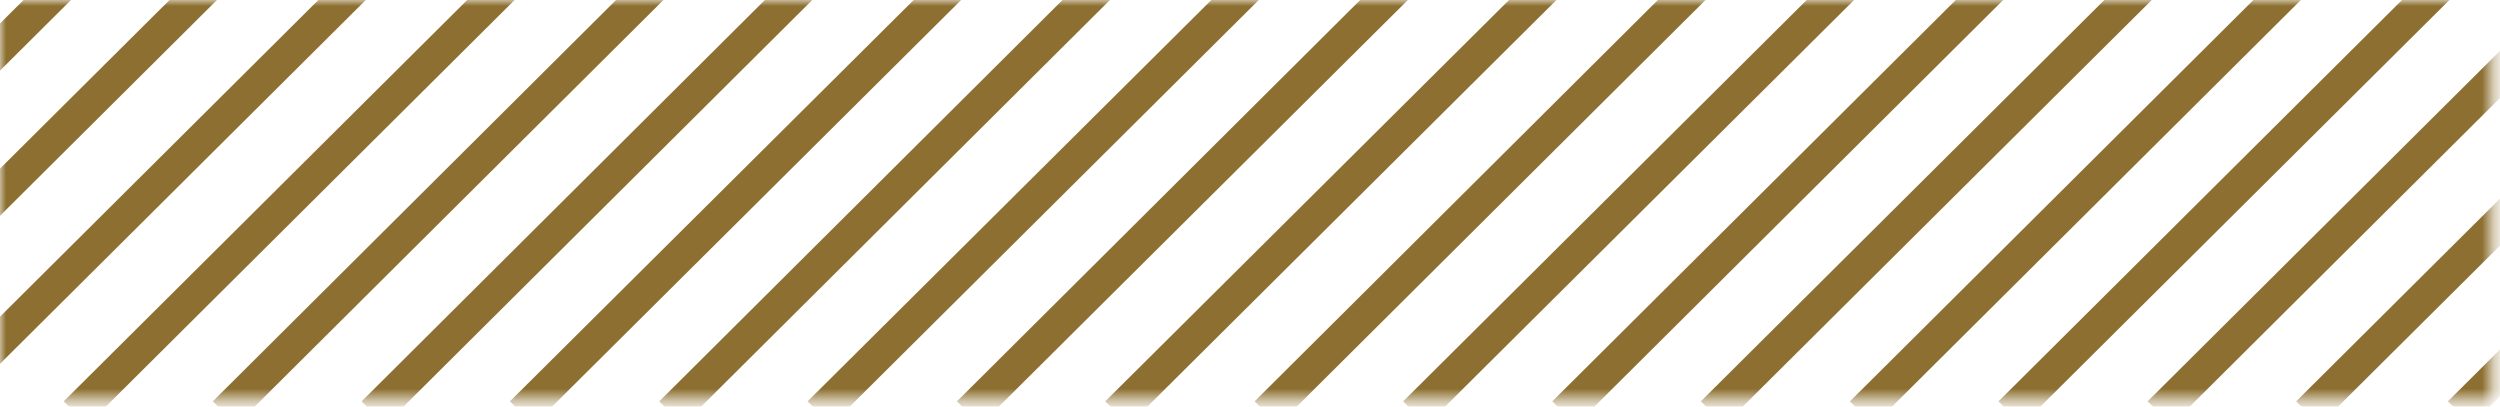
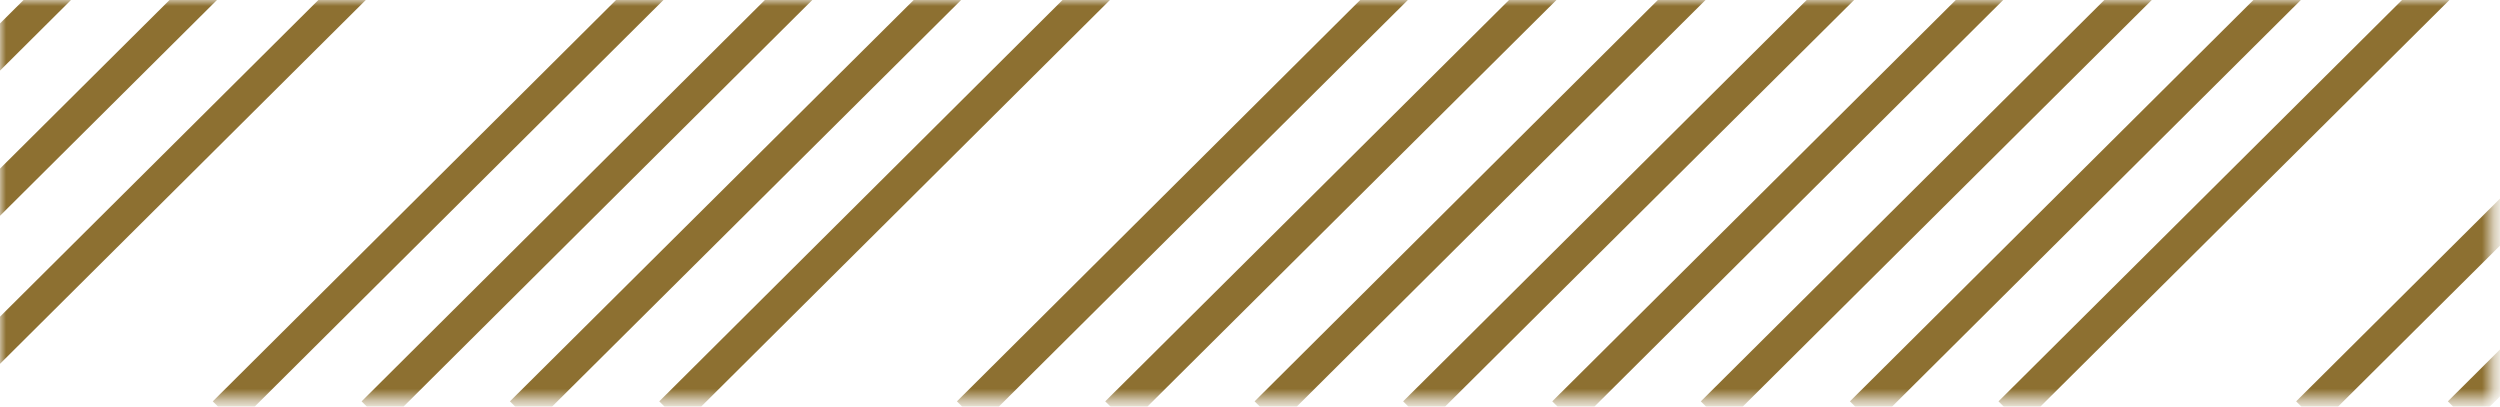
<svg xmlns="http://www.w3.org/2000/svg" width="209" height="34" viewBox="0 0 209 34" fill="none">
  <mask id="mask0_2015_5541" style="mask-type:luminance" maskUnits="userSpaceOnUse" x="0" y="0" width="209" height="34">
    <path d="M3.05176e-05 33.424L208.342 33.424V-8.39233e-05L3.05176e-05 -8.39233e-05V33.424Z" fill="white" />
  </mask>
  <g mask="url(#mask0_2015_5541)">
-     <path d="M213.49 -0.218L179.537 33.555L181.53 35.516L217.455 -0.218H213.49Z" fill="#8D7031" />
    <path d="M225.954 -0.261L191.957 33.555L193.929 35.516L229.919 -0.261H225.954Z" fill="#8D7031" />
    <path d="M188.605 -0.218L154.652 33.555L156.645 35.516L192.57 -0.218H188.605Z" fill="#8D7031" />
    <path d="M201.07 -0.261L167.073 33.555L169.044 35.516L205.035 -0.261H201.07Z" fill="#8D7031" />
    <path d="M163.721 -0.218L129.768 33.555L131.761 35.516L167.686 -0.218H163.721Z" fill="#8D7031" />
    <path d="M176.185 -0.261L142.188 33.555L144.159 35.516L180.15 -0.261H176.185Z" fill="#8D7031" />
    <path d="M138.815 -0.218L104.883 33.555L106.876 35.516L142.801 -0.218H138.815Z" fill="#8D7031" />
    <path d="M151.301 -0.261L117.303 33.555L119.275 35.516L155.266 -0.261H151.301Z" fill="#8D7031" />
    <path d="M113.93 -0.218L79.999 33.555L81.97 35.516L117.917 -0.218H113.93Z" fill="#8D7031" />
    <path d="M126.416 -0.261L92.397 33.555L94.39 35.516L130.381 -0.261H126.416Z" fill="#8D7031" />
    <path d="M89.046 -0.218L55.114 33.555L57.086 35.516L93.01 -0.218H89.046Z" fill="#8D7031" />
-     <path d="M101.532 -0.261L67.513 33.555L69.506 35.516L105.496 -0.261H101.532Z" fill="#8D7031" />
    <path d="M64.161 -0.218L30.229 33.555L32.201 35.516L68.126 -0.218H64.161Z" fill="#8D7031" />
    <path d="M51.719 -0.218L17.787 33.555L19.759 35.516L55.684 -0.218H51.719Z" fill="#8D7031" />
-     <path d="M39.276 -0.218L5.323 33.555L7.316 35.516L43.241 -0.218H39.276Z" fill="#8D7031" />
    <path d="M26.834 -0.218L-7.119 33.555L-5.126 35.516L30.799 -0.218H26.834Z" fill="#8D7031" />
    <path d="M14.392 -0.218L-19.562 33.555L-17.568 35.516L18.357 -0.218H14.392Z" fill="#8D7031" />
    <path d="M2.19 -0.218L-31.763 33.555L-29.77 35.516L6.155 -0.218H2.19Z" fill="#8D7031" />
    <path d="M76.647 -0.261L42.628 33.555L44.621 35.516L80.612 -0.261H76.647Z" fill="#8D7031" />
    <path d="M238.922 -0.566L204.64 33.555L206.612 35.516L242.12 0.218L242.142 -0.566H238.922Z" fill="#8D7031" />
  </g>
</svg>